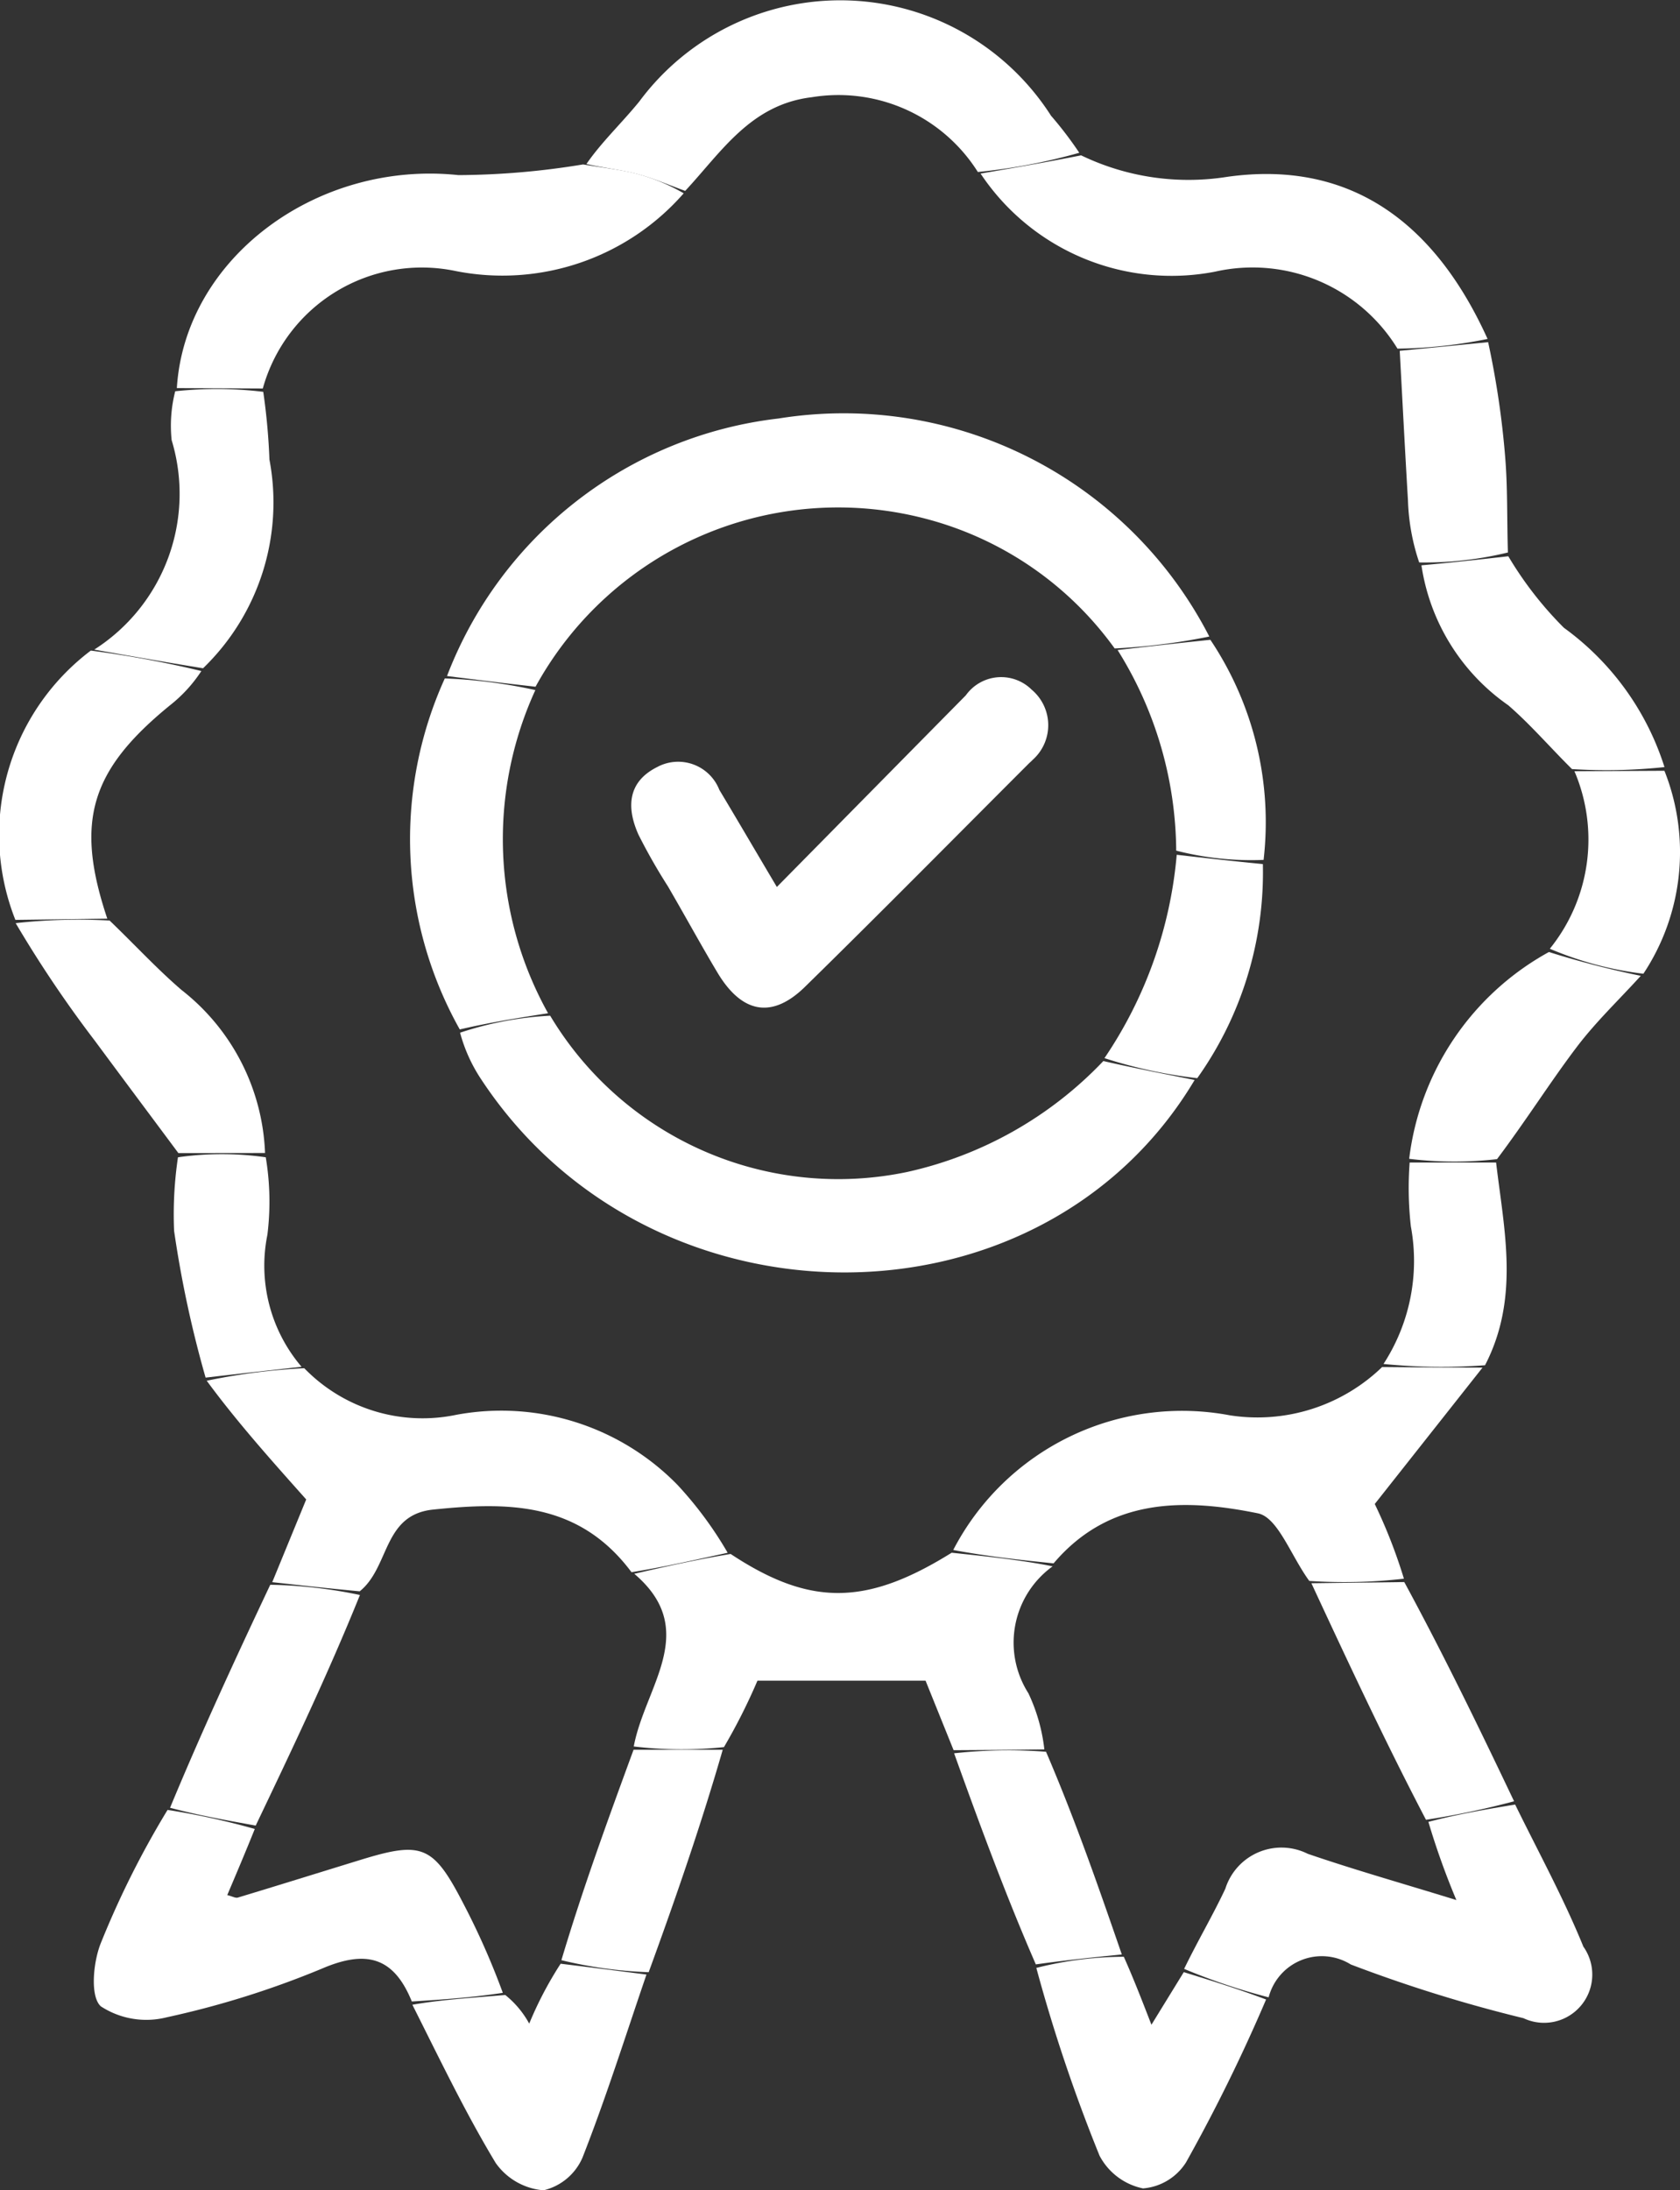
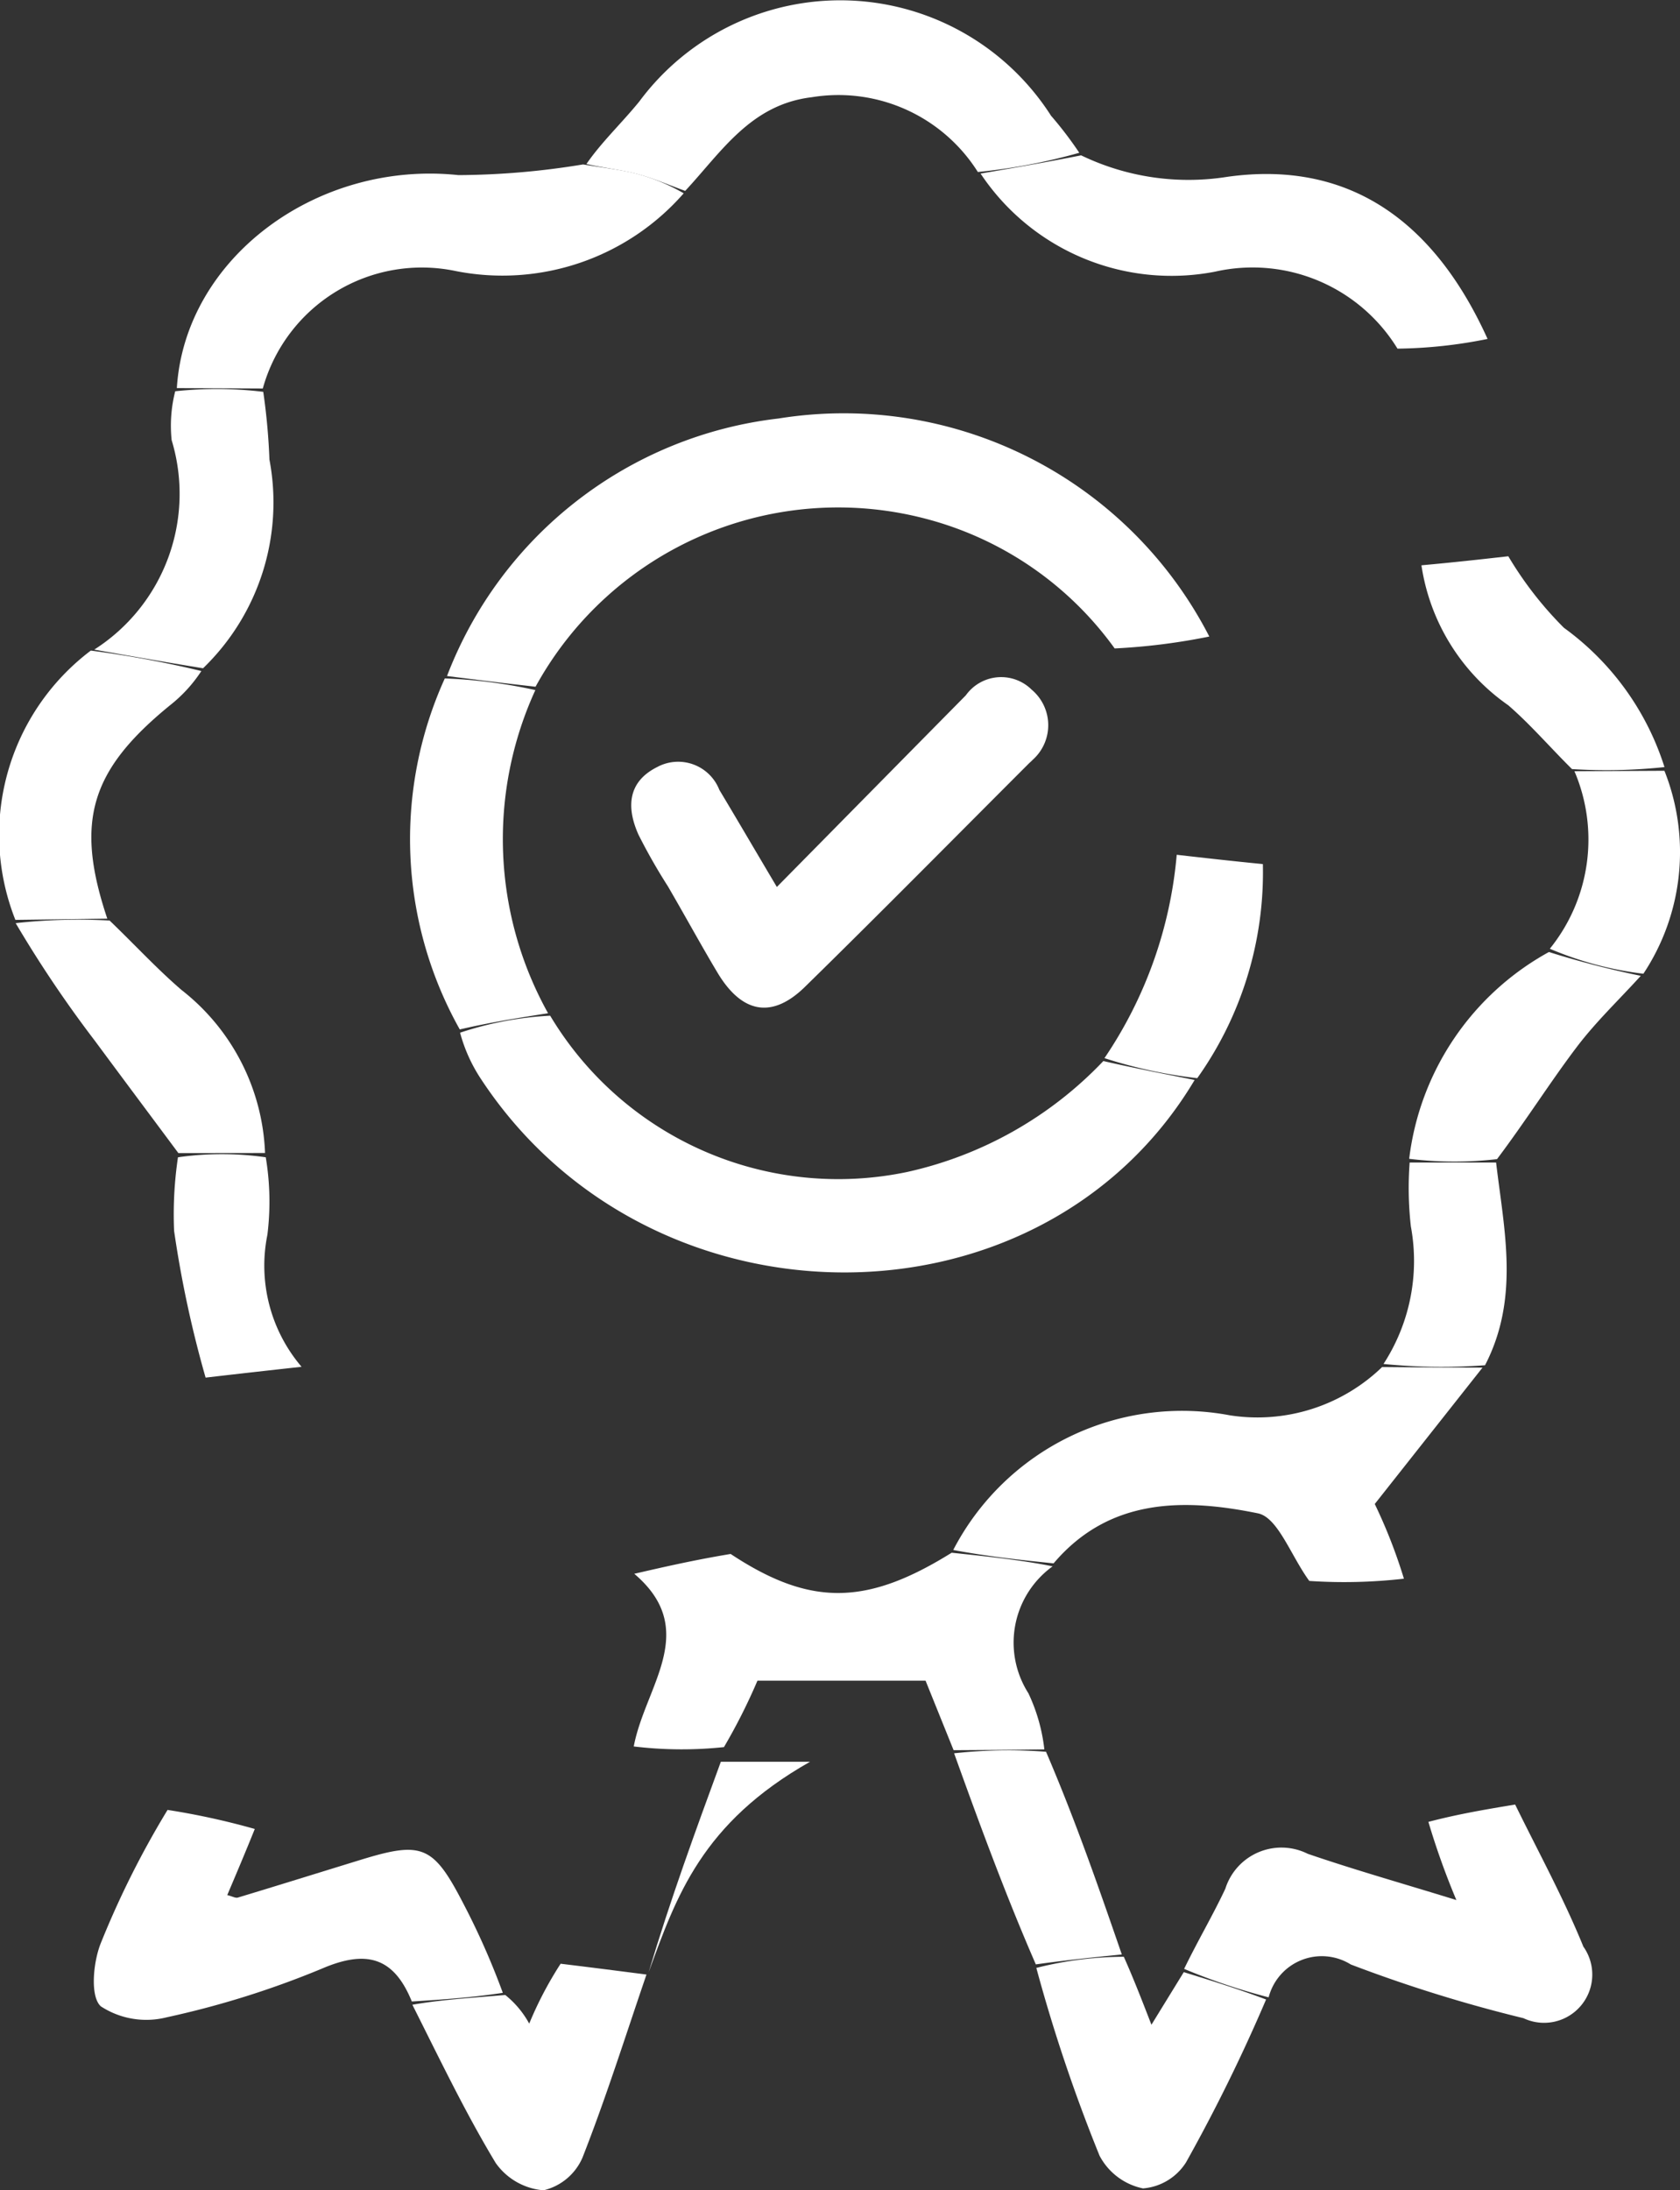
<svg xmlns="http://www.w3.org/2000/svg" width="32.897" height="42.864" viewBox="0 0 32.897 42.864">
  <rect x="0" y="0" width="32.897" height="42.864" fill="#333333" stroke="none" />
  <g id="Group_24827" data-name="Group 24827" transform="translate(-15941.888 692.734)">
-     <path id="Path_36261" data-name="Path 36261" d="M190.381,290.253l.665-1.619c-.7-.785-1.355-1.517-1.948-2.323a12.235,12.235,0,0,1,1.91-.245,3.227,3.227,0,0,0,2.971.913,4.824,4.824,0,0,1,4.336,1.369,7.4,7.4,0,0,1,.984,1.33c-.665.144-1.247.278-1.883.38-1.032-1.383-2.426-1.376-3.881-1.226-.993.1-.849,1.122-1.441,1.6C191.47,290.374,190.926,290.313,190.381,290.253Z" transform="translate(15756.838 -952.024)" fill="#fff" />
    <path id="Path_36262" data-name="Path 36262" d="M234.924,306.262c.583-.134,1.165-.268,1.887-.388,1.557,1.029,2.658,1.016,4.328-.024.722.076,1.36.142,1.977.266a1.841,1.841,0,0,0-.475,2.483,3.466,3.466,0,0,1,.313,1.1c-.65.009-1.213.012-1.777.015l-.549-1.36h-3.292a11.364,11.364,0,0,1-.656,1.3,7.844,7.844,0,0,1-1.766-.013C235.134,308.464,236.222,307.365,234.924,306.262Z" transform="translate(15719.384 -968.197)" fill="#fff" />
    <path id="Path_36263" data-name="Path 36263" d="M271.162,289.779c-.638-.066-1.275-.132-1.965-.262a5.049,5.049,0,0,1,5.418-2.635,3.516,3.516,0,0,0,2.98-.945c.713.007,1.339.009,1.966.011l-2.11,2.669a10.278,10.278,0,0,1,.571,1.462,10.32,10.32,0,0,1-1.853.044c-.359-.49-.614-1.243-1.006-1.323C273.726,288.507,272.256,288.49,271.162,289.779Z" transform="translate(15691.357 -951.918)" fill="#fff" />
    <path id="Path_36264" data-name="Path 36264" d="M183.221,337.175c-.352-.867-.888-1.019-1.765-.641a17.731,17.731,0,0,1-3.036.951,1.628,1.628,0,0,1-1.29-.216c-.209-.193-.149-.845-.007-1.216a17.754,17.754,0,0,1,1.315-2.627,14.328,14.328,0,0,1,1.708.373c-.19.472-.363.879-.539,1.294.1.024.161.063.209.048.805-.243,1.609-.494,2.413-.741,1.192-.366,1.413-.277,1.995.847a14.647,14.647,0,0,1,.779,1.759C184.378,337.1,183.8,337.139,183.221,337.175Z" transform="translate(15766.731 -990.74)" fill="#fff" />
    <path id="Path_36265" data-name="Path 36265" d="M300.44,332.853c.453.924.949,1.83,1.336,2.781a.944.944,0,0,1-1.173,1.4,28.241,28.241,0,0,1-3.381-1.051,1.075,1.075,0,0,0-1.609.643,12.265,12.265,0,0,1-1.655-.557c.275-.565.566-1.055.807-1.569a1.152,1.152,0,0,1,1.614-.683c.925.317,1.868.583,2.91.905a14.866,14.866,0,0,1-.548-1.53C299.331,333.037,299.885,332.945,300.44,332.853Z" transform="translate(15671.117 -990.272)" fill="#fff" />
    <path id="Path_36266" data-name="Path 36266" d="M185.892,161.371c.159-2.547,2.751-4.461,5.514-4.168a15.375,15.375,0,0,0,2.44-.209c.457.074.774.108,1.079.19a3.763,3.763,0,0,1,.892.375,4.715,4.715,0,0,1-4.471,1.52,3.232,3.232,0,0,0-3.771,2.3Z" transform="translate(15759.459 -846.51)" fill="#fff" />
    <path id="Path_36267" data-name="Path 36267" d="M231.768,143.1c-.307-.111-.608-.242-.921-.326s-.622-.115-1.013-.2c.294-.428.691-.8,1.035-1.223a4.9,4.9,0,0,1,8.063.278,7.293,7.293,0,0,1,.553.725,11.453,11.453,0,0,1-1.986.376,3.228,3.228,0,0,0-3.254-1.463C233.05,141.41,232.48,142.335,231.768,143.1Z" transform="translate(15723.537 -832.098)" fill="#fff" />
    <path id="Path_36268" data-name="Path 36268" d="M272.116,156.376c.633-.109,1.267-.218,1.969-.357a4.839,4.839,0,0,0,2.859.421c2.29-.323,4.009.762,5.1,3.172a9.339,9.339,0,0,1-1.764.19,3.329,3.329,0,0,0-3.574-1.506A4.492,4.492,0,0,1,272.116,156.376Z" transform="translate(15688.973 -845.713)" fill="#fff" />
    <path id="Path_36269" data-name="Path 36269" d="M281,349.472c.521.16,1.042.321,1.612.535a33.224,33.224,0,0,1-1.568,3.188,1.1,1.1,0,0,1-.842.509,1.244,1.244,0,0,1-.851-.64,31.925,31.925,0,0,1-1.238-3.675,7,7,0,0,1,1.713-.218c.195.438.347.831.541,1.33Z" transform="translate(15684.068 -1003.611)" fill="#fff" />
    <path id="Path_36270" data-name="Path 36270" d="M211.166,350.719c.568-.1,1.146-.134,1.819-.191a1.858,1.858,0,0,1,.469.56,7.2,7.2,0,0,1,.615-1.172c.616.075,1.148.143,1.681.212-.411,1.2-.791,2.408-1.254,3.585a1.108,1.108,0,0,1-.762.637,1.271,1.271,0,0,1-.936-.534C212.206,352.836,211.71,351.8,211.166,350.719Z" transform="translate(15738.797 -1004.22)" fill="#fff" />
    <path id="Path_36271" data-name="Path 36271" d="M178.6,181.118a7.623,7.623,0,0,1,1.724.011,12.559,12.559,0,0,1,.121,1.326,4.508,4.508,0,0,1-1.3,4.084c-.762-.124-1.446-.244-2.131-.365a3.616,3.616,0,0,0,1.516-4.1A2.718,2.718,0,0,1,178.6,181.118Z" transform="translate(15766.719 -866.195)" fill="#fff" />
    <path id="Path_36272" data-name="Path 36272" d="M171.78,242.549c-.546-.734-1.094-1.466-1.637-2.2a23.354,23.354,0,0,1-1.549-2.3,11.138,11.138,0,0,1,1.839-.051c.5.48.93.948,1.41,1.36a4.25,4.25,0,0,1,1.634,3.189Z" transform="translate(15773.601 -912.717)" fill="#fff" />
    <path id="Path_36273" data-name="Path 36273" d="M169.024,214.366c-.571.008-1.141.016-1.8.024a4.517,4.517,0,0,1,1.477-5.27,20.535,20.535,0,0,1,2.165.4,2.805,2.805,0,0,1-.611.668C168.688,211.464,168.388,212.469,169.024,214.366Z" transform="translate(15774.965 -889.122)" fill="#fff" />
    <path id="Path_36274" data-name="Path 36274" d="M321.133,199.007a7.084,7.084,0,0,0,1.089,1.4,5.362,5.362,0,0,1,1.969,2.726,10.77,10.77,0,0,1-1.811.039c-.446-.443-.819-.878-1.248-1.249a4.068,4.068,0,0,1-1.7-2.739C320.053,199.128,320.593,199.068,321.133,199.007Z" transform="translate(15650.29 -880.855)" fill="#fff" />
-     <path id="Path_36275" data-name="Path 36275" d="M186.842,314c-.545-.1-1.09-.194-1.677-.349.613-1.476,1.268-2.894,1.962-4.364a9.251,9.251,0,0,1,1.756.2C188.258,311.034,187.55,312.517,186.842,314Z" transform="translate(15760.053 -971.007)" fill="#fff" />
-     <path id="Path_36276" data-name="Path 36276" d="M311.586,313.281a16.21,16.21,0,0,1-1.725.362c-.8-1.529-1.523-3.079-2.244-4.629l1.819-.023C310.2,310.4,310.884,311.807,311.586,313.281Z" transform="translate(15659.95 -970.764)" fill="#fff" />
    <path id="Path_36277" data-name="Path 36277" d="M322.644,241.9c-.422.465-.881.9-1.259,1.4-.517.683-.974,1.412-1.556,2.187a7.25,7.25,0,0,1-1.72-.006,5.349,5.349,0,0,1,2.736-4.047A18.325,18.325,0,0,0,322.644,241.9Z" transform="translate(15651.373 -915.537)" fill="#fff" />
-     <path id="Path_36278" data-name="Path 36278" d="M228.859,331.326a8.493,8.493,0,0,1-1.709-.235c.425-1.423.919-2.771,1.413-4.118l1.746,0C229.894,328.411,229.4,329.845,228.859,331.326Z" transform="translate(15725.731 -985.464)" fill="#fff" />
+     <path id="Path_36278" data-name="Path 36278" d="M228.859,331.326c.425-1.423.919-2.771,1.413-4.118l1.746,0C229.894,328.411,229.4,329.845,228.859,331.326Z" transform="translate(15725.731 -985.464)" fill="#fff" />
    <path id="Path_36279" data-name="Path 36279" d="M185.586,263.172a6.074,6.074,0,0,1,1.719,0,5.262,5.262,0,0,1,.032,1.516,3.049,3.049,0,0,0,.669,2.584c-.6.066-1.2.133-1.879.212a21.77,21.77,0,0,1-.617-2.873A7.591,7.591,0,0,1,185.586,263.172Z" transform="translate(15759.787 -933.258)" fill="#fff" />
-     <path id="Path_36280" data-name="Path 36280" d="M319.214,180.172a6.872,6.872,0,0,1-1.737.195,4.194,4.194,0,0,1-.22-1.215c-.058-.975-.108-1.951-.161-2.927.552-.053,1.1-.106,1.731-.169a17.068,17.068,0,0,1,.335,2.265C319.21,178.912,319.194,179.506,319.214,180.172Z" transform="translate(15652.201 -862.094)" fill="#fff" />
    <path id="Path_36281" data-name="Path 36281" d="M272.561,331.034c-.536.054-1.073.109-1.684.194-.581-1.334-1.086-2.7-1.6-4.131a9.685,9.685,0,0,1,1.8-.03C271.657,328.419,272.109,329.726,272.561,331.034Z" transform="translate(15691.294 -985.519)" fill="#fff" />
    <path id="Path_36282" data-name="Path 36282" d="M315.859,264h1.693c.155,1.317.466,2.648-.217,3.967a11.6,11.6,0,0,1-1.988-.025,3.7,3.7,0,0,0,.536-2.691A6.705,6.705,0,0,1,315.859,264Z" transform="translate(15653.632 -933.983)" fill="#fff" />
    <path id="Path_36283" data-name="Path 36283" d="M335.024,225.974a6.706,6.706,0,0,1-1.832-.489,3.4,3.4,0,0,0,.482-3.474l1.762-.009A4.306,4.306,0,0,1,335.024,225.974Z" transform="translate(15639.044 -899.652)" fill="#fff" />
    <path id="Path_36288" data-name="Path 36288" d="M214.9,188.82a7.928,7.928,0,0,1,6.492-5.04,8.051,8.051,0,0,1,8.435,4.267,12.322,12.322,0,0,1-1.853.233,6.624,6.624,0,0,0-3.651-2.525,6.758,6.758,0,0,0-7.689,3.274C216.008,188.96,215.456,188.89,214.9,188.82Z" transform="translate(15735.741 -868.324)" fill="#fff" />
    <path id="Path_36289" data-name="Path 36289" d="M230.663,249.525c-3,5.03-10.66,5.021-13.975-.019a3.1,3.1,0,0,1-.409-.906,6.646,6.646,0,0,1,1.764-.333,6.574,6.574,0,0,0,6.993,3.058,7.55,7.55,0,0,0,3.839-2.17C229.516,249.3,230.09,249.411,230.663,249.525Z" transform="translate(15734.618 -921.124)" fill="#fff" />
    <path id="Path_36290" data-name="Path 36290" d="M213.638,218.654c-.56.088-1.12.176-1.729.317a7.607,7.607,0,0,1-.293-6.869,9.866,9.866,0,0,1,1.773.228A7,7,0,0,0,213.638,218.654Z" transform="translate(15738.982 -891.559)" fill="#fff" />
-     <path id="Path_36291" data-name="Path 36291" d="M286.819,208.157c.578-.066,1.156-.132,1.817-.2a6.414,6.414,0,0,1,1.042,4.307,5.887,5.887,0,0,1-1.711-.181A7.479,7.479,0,0,0,286.819,208.157Z" transform="translate(15676.953 -888.17)" fill="#fff" />
    <path id="Path_36292" data-name="Path 36292" d="M286.826,231c.537.061,1.074.122,1.687.182a6.949,6.949,0,0,1-1.285,4.19,9.332,9.332,0,0,1-1.817-.392A8.382,8.382,0,0,0,286.826,231Z" transform="translate(15678.104 -907.006)" fill="#fff" />
    <path id="Path_36294" data-name="Path 36294" d="M235.363,216.051a11.345,11.345,0,0,1-.575-1.008c-.237-.526-.22-1.033.361-1.325a.866.866,0,0,1,1.221.445c.356.593.705,1.191,1.126,1.9,1.283-1.3,2.492-2.527,3.7-3.75a.85.85,0,0,1,1.291-.11.907.907,0,0,1,.015,1.375c-.019.023-.044.042-.066.063-1.461,1.46-2.913,2.931-4.389,4.376-.638.625-1.223.524-1.7-.255C236.022,217.221,235.718,216.661,235.363,216.051Z" transform="translate(15719.604 -891.439)" fill="#fff" />
  </g>
</svg>